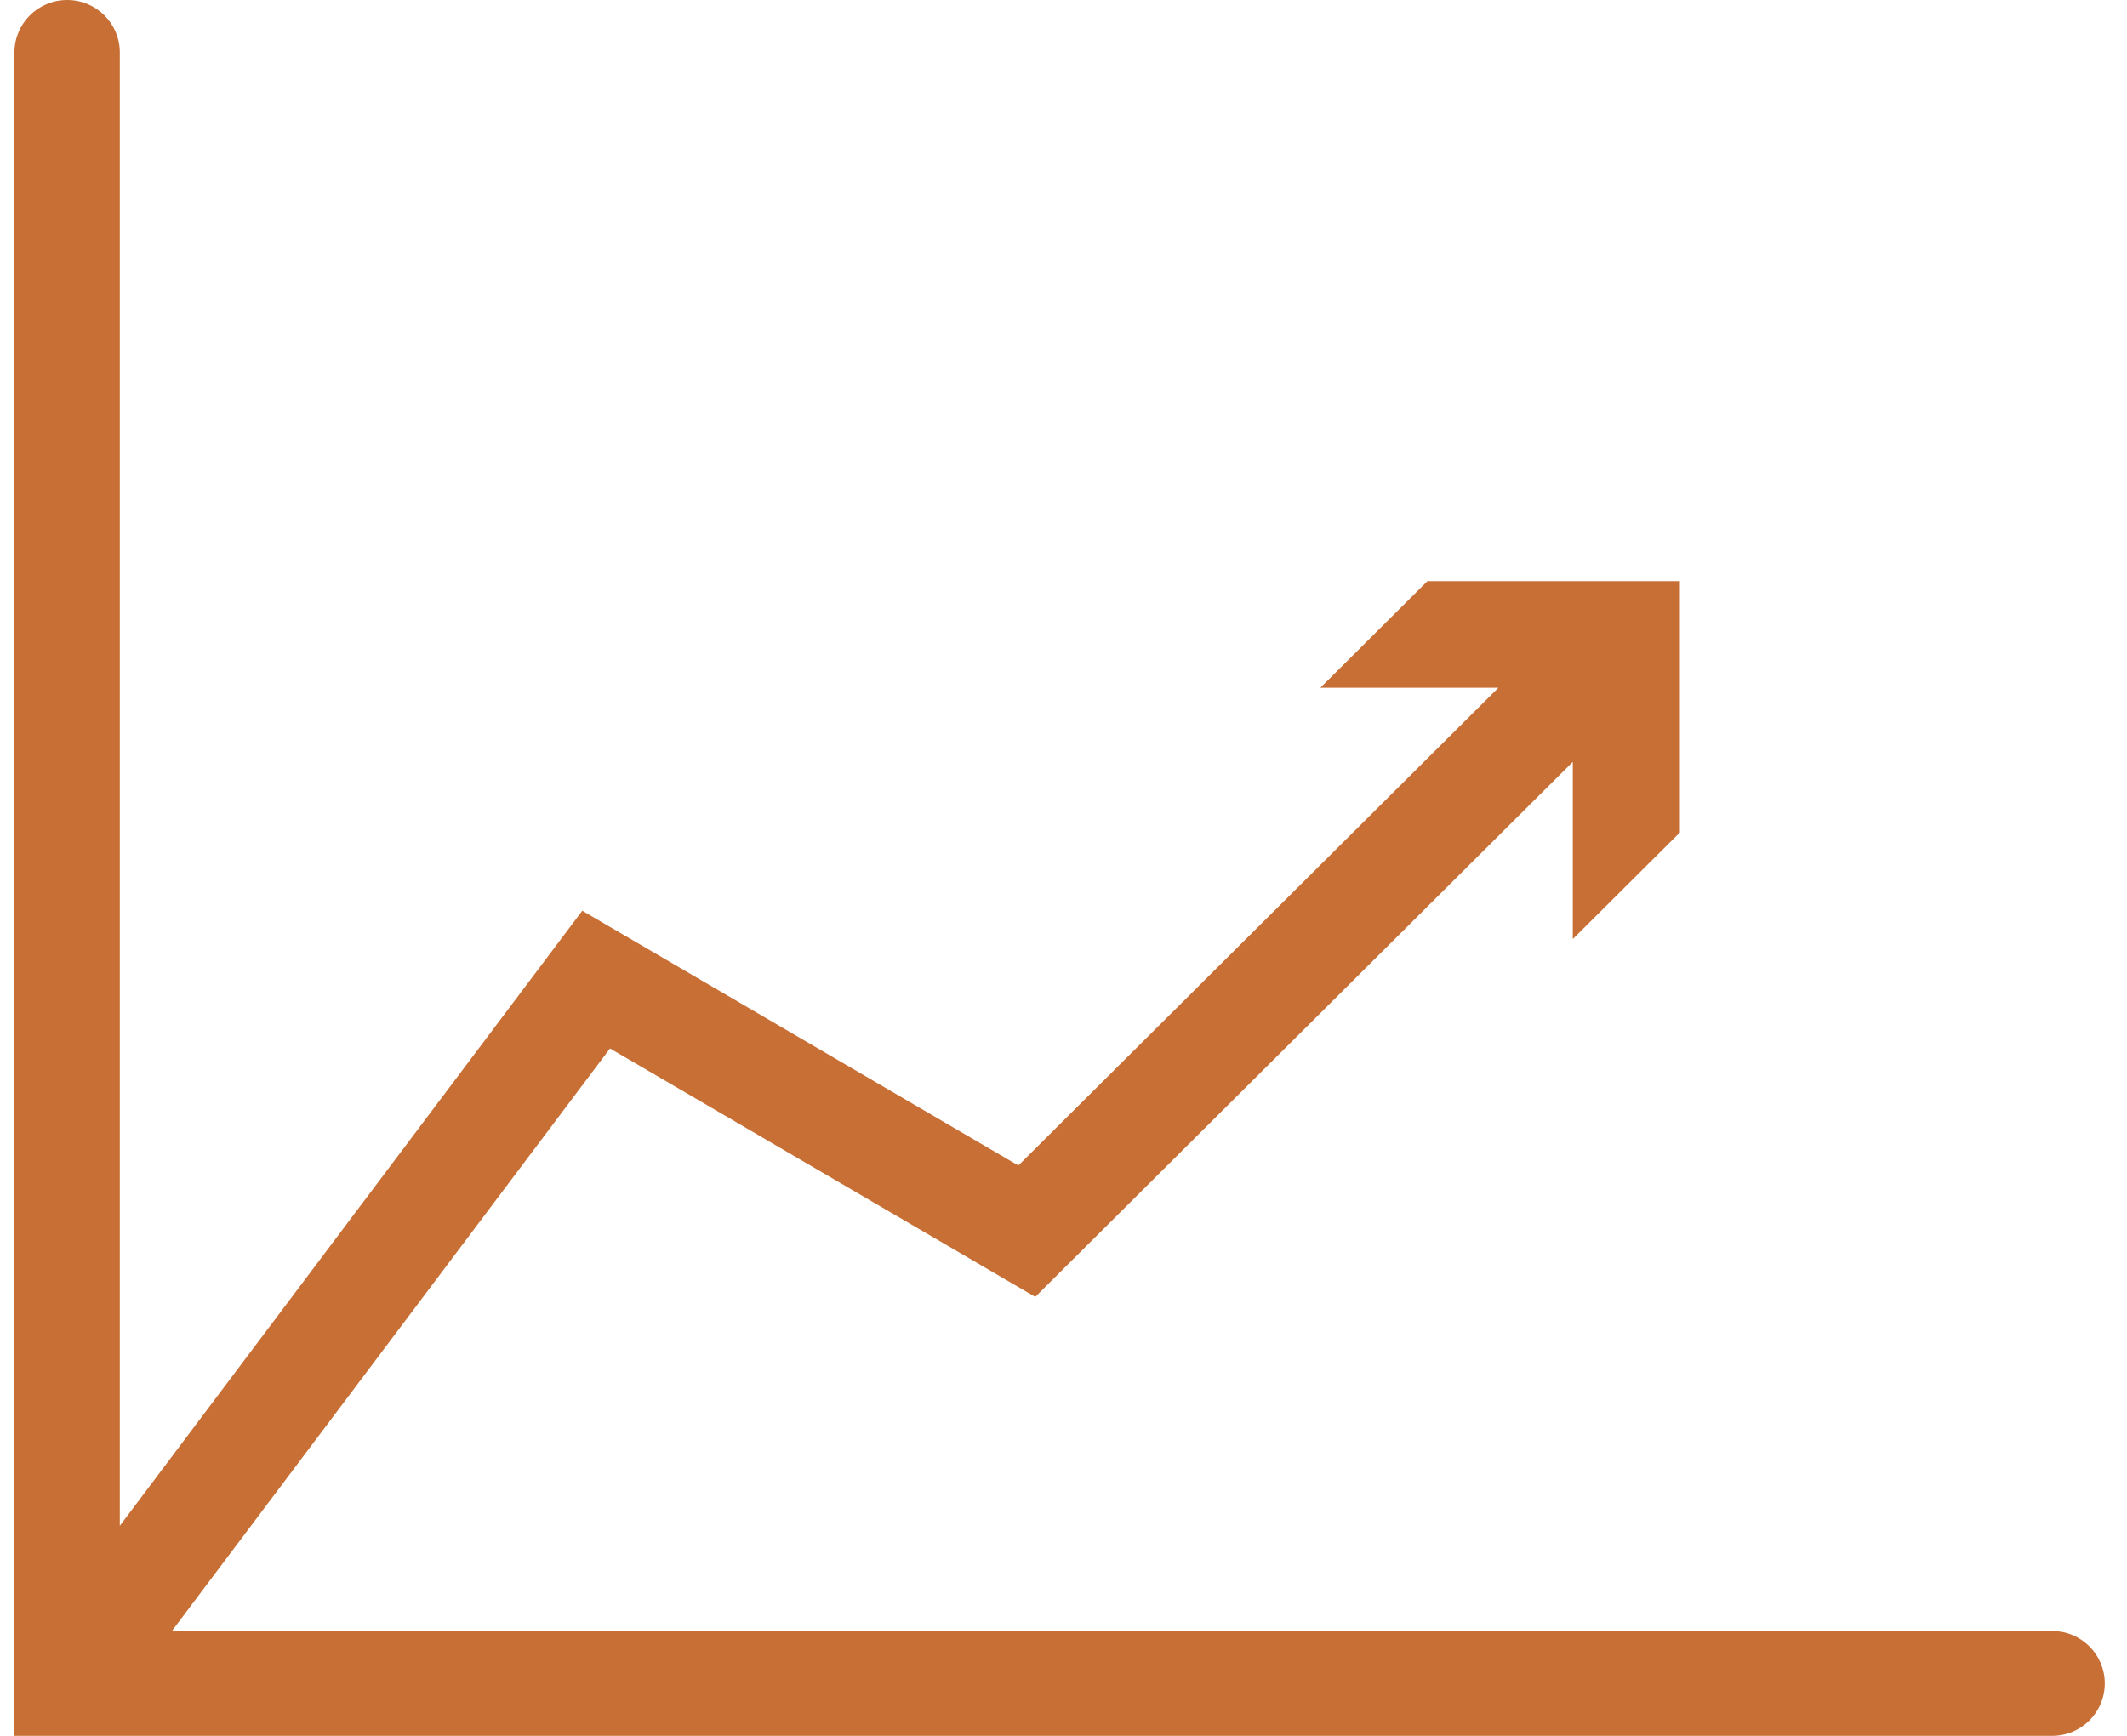
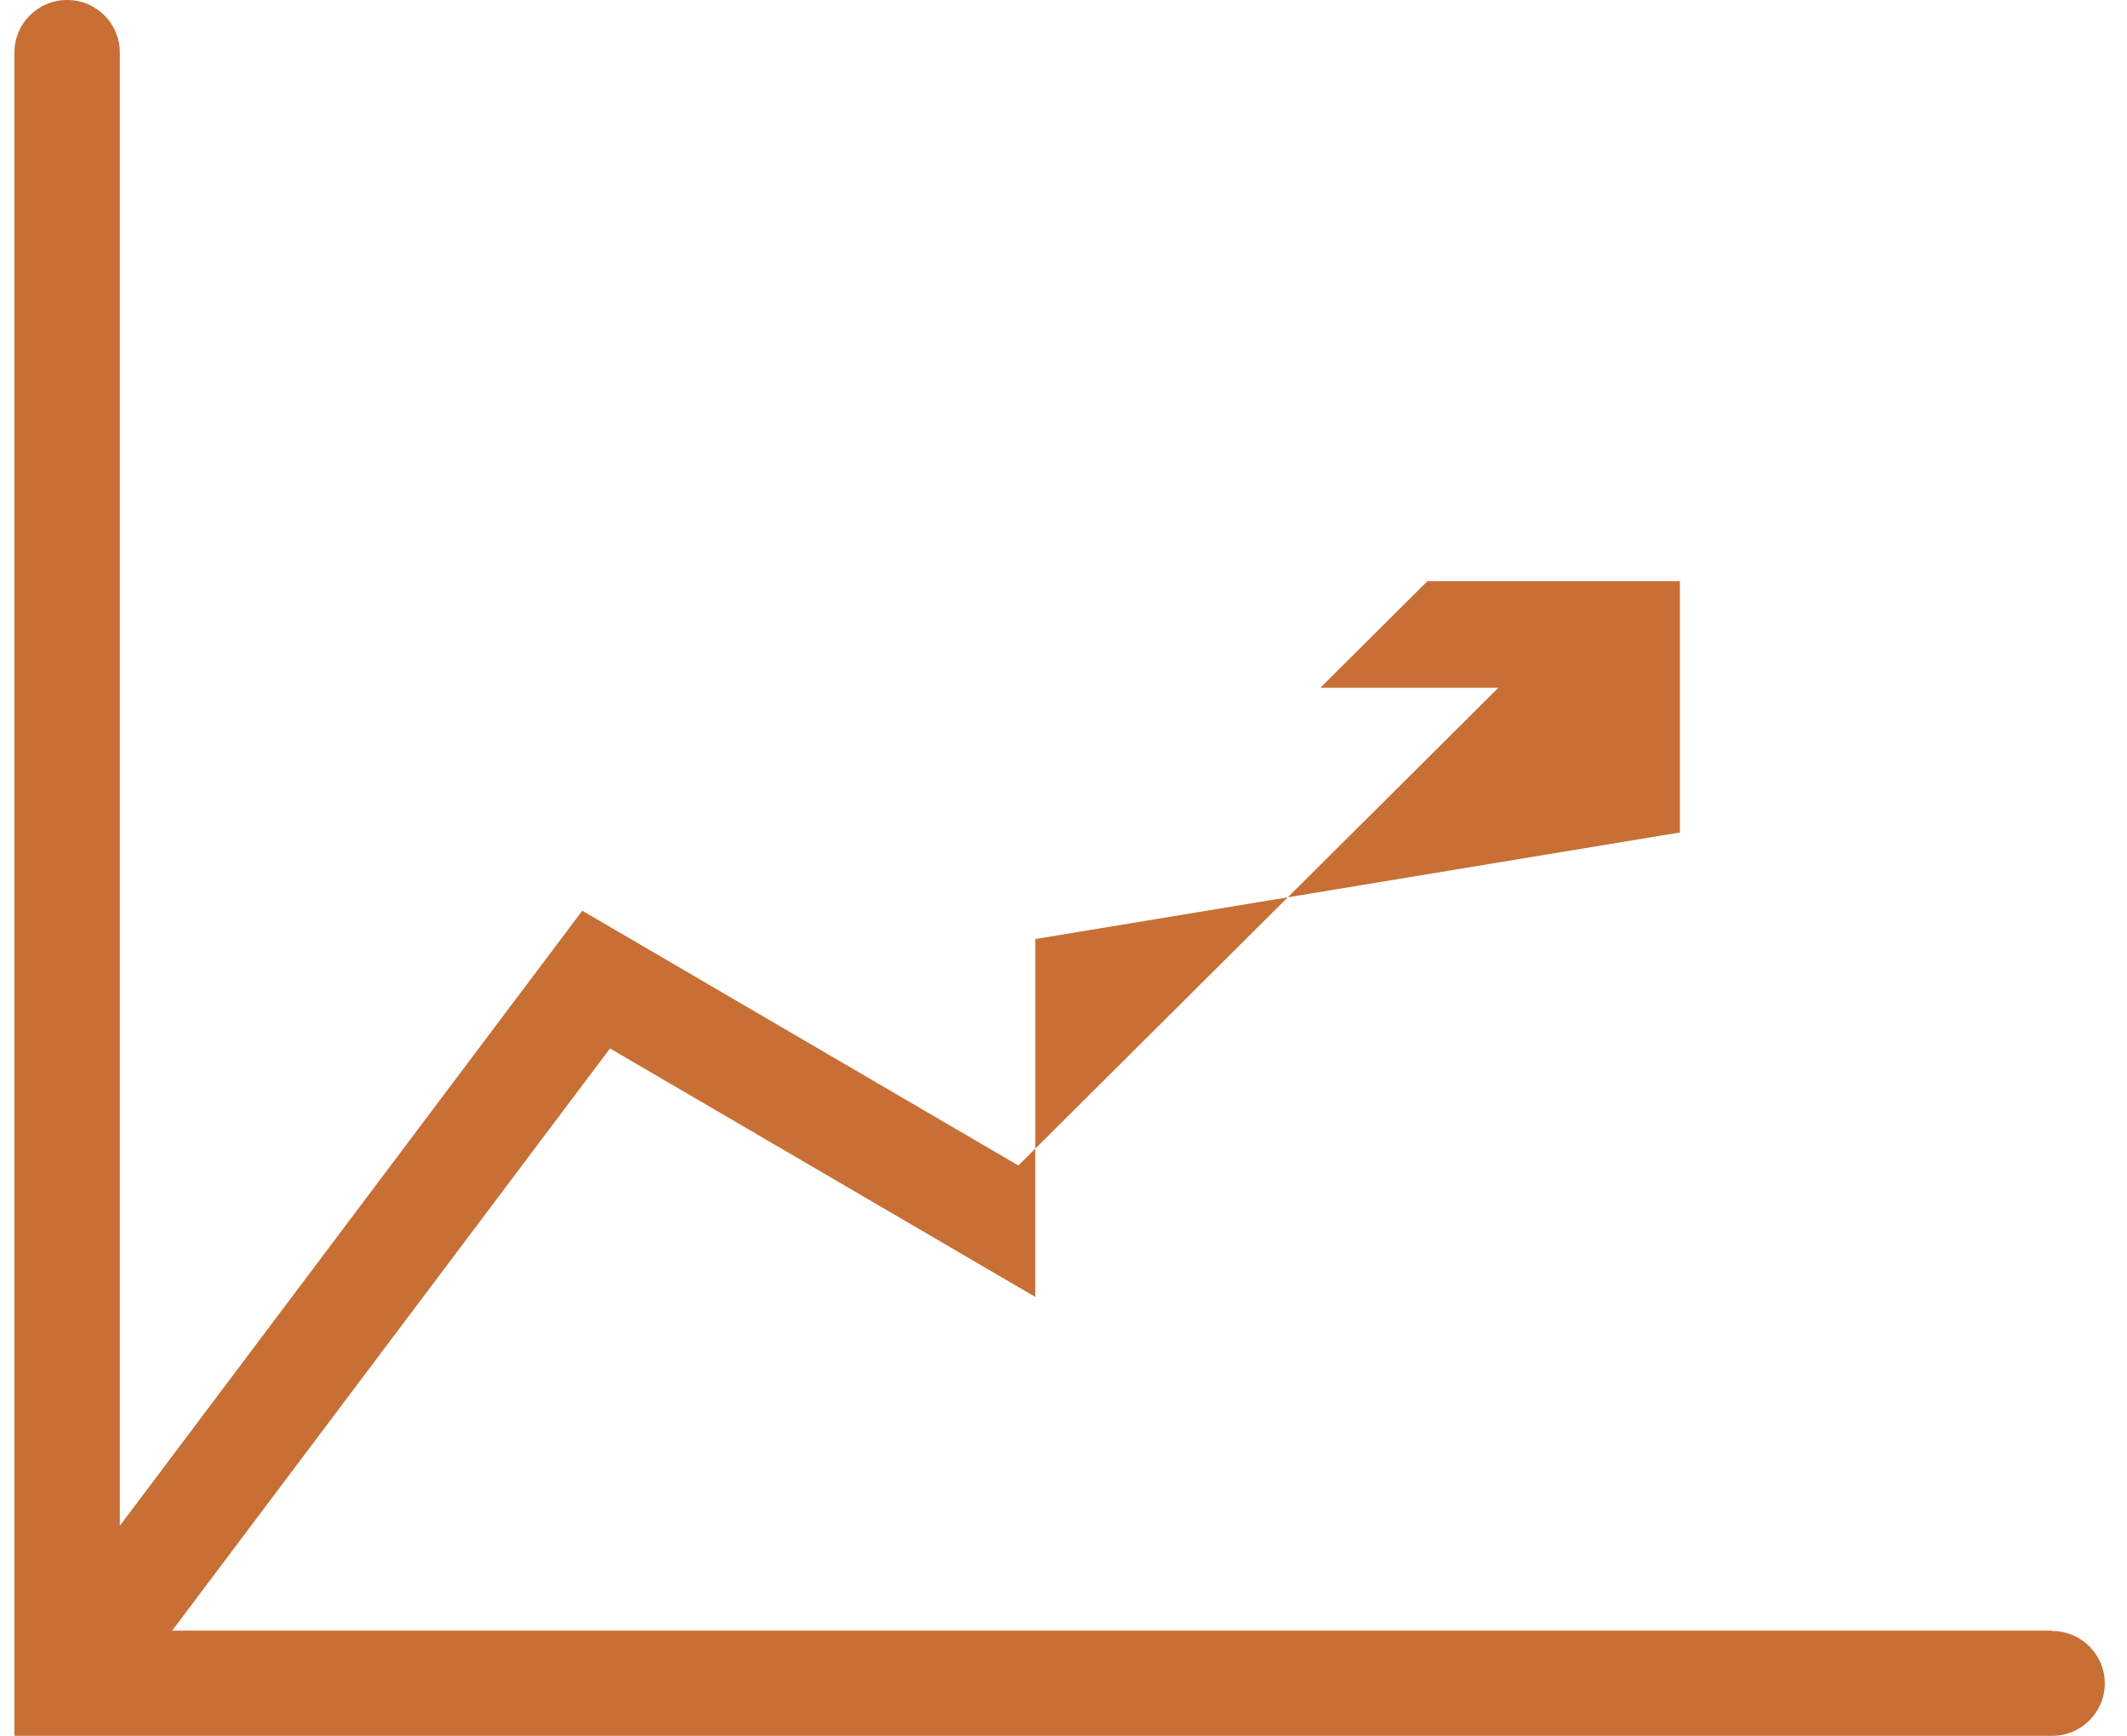
<svg xmlns="http://www.w3.org/2000/svg" width="49" height="40" viewBox="0 0 49 40" fill="none">
-   <path d="M47.275 37.576H3.966L14.053 24.16L23.849 29.885L36.233 17.556V21.639L38.7 19.183V13.392H32.884L30.417 15.849H34.518L23.46 26.857L13.414 20.986L2.76 35.16V1.208C2.76 0.54 2.218 0 1.547 0C0.875 0 0.333 0.54 0.333 1.208V40H47.275C47.946 40 48.488 39.46 48.488 38.792C48.488 38.124 47.946 37.584 47.275 37.584V37.576Z" fill="#C76F35" />
+   <path d="M47.275 37.576H3.966L14.053 24.16L23.849 29.885V21.639L38.7 19.183V13.392H32.884L30.417 15.849H34.518L23.46 26.857L13.414 20.986L2.76 35.16V1.208C2.76 0.54 2.218 0 1.547 0C0.875 0 0.333 0.54 0.333 1.208V40H47.275C47.946 40 48.488 39.46 48.488 38.792C48.488 38.124 47.946 37.584 47.275 37.584V37.576Z" fill="#C76F35" />
</svg>